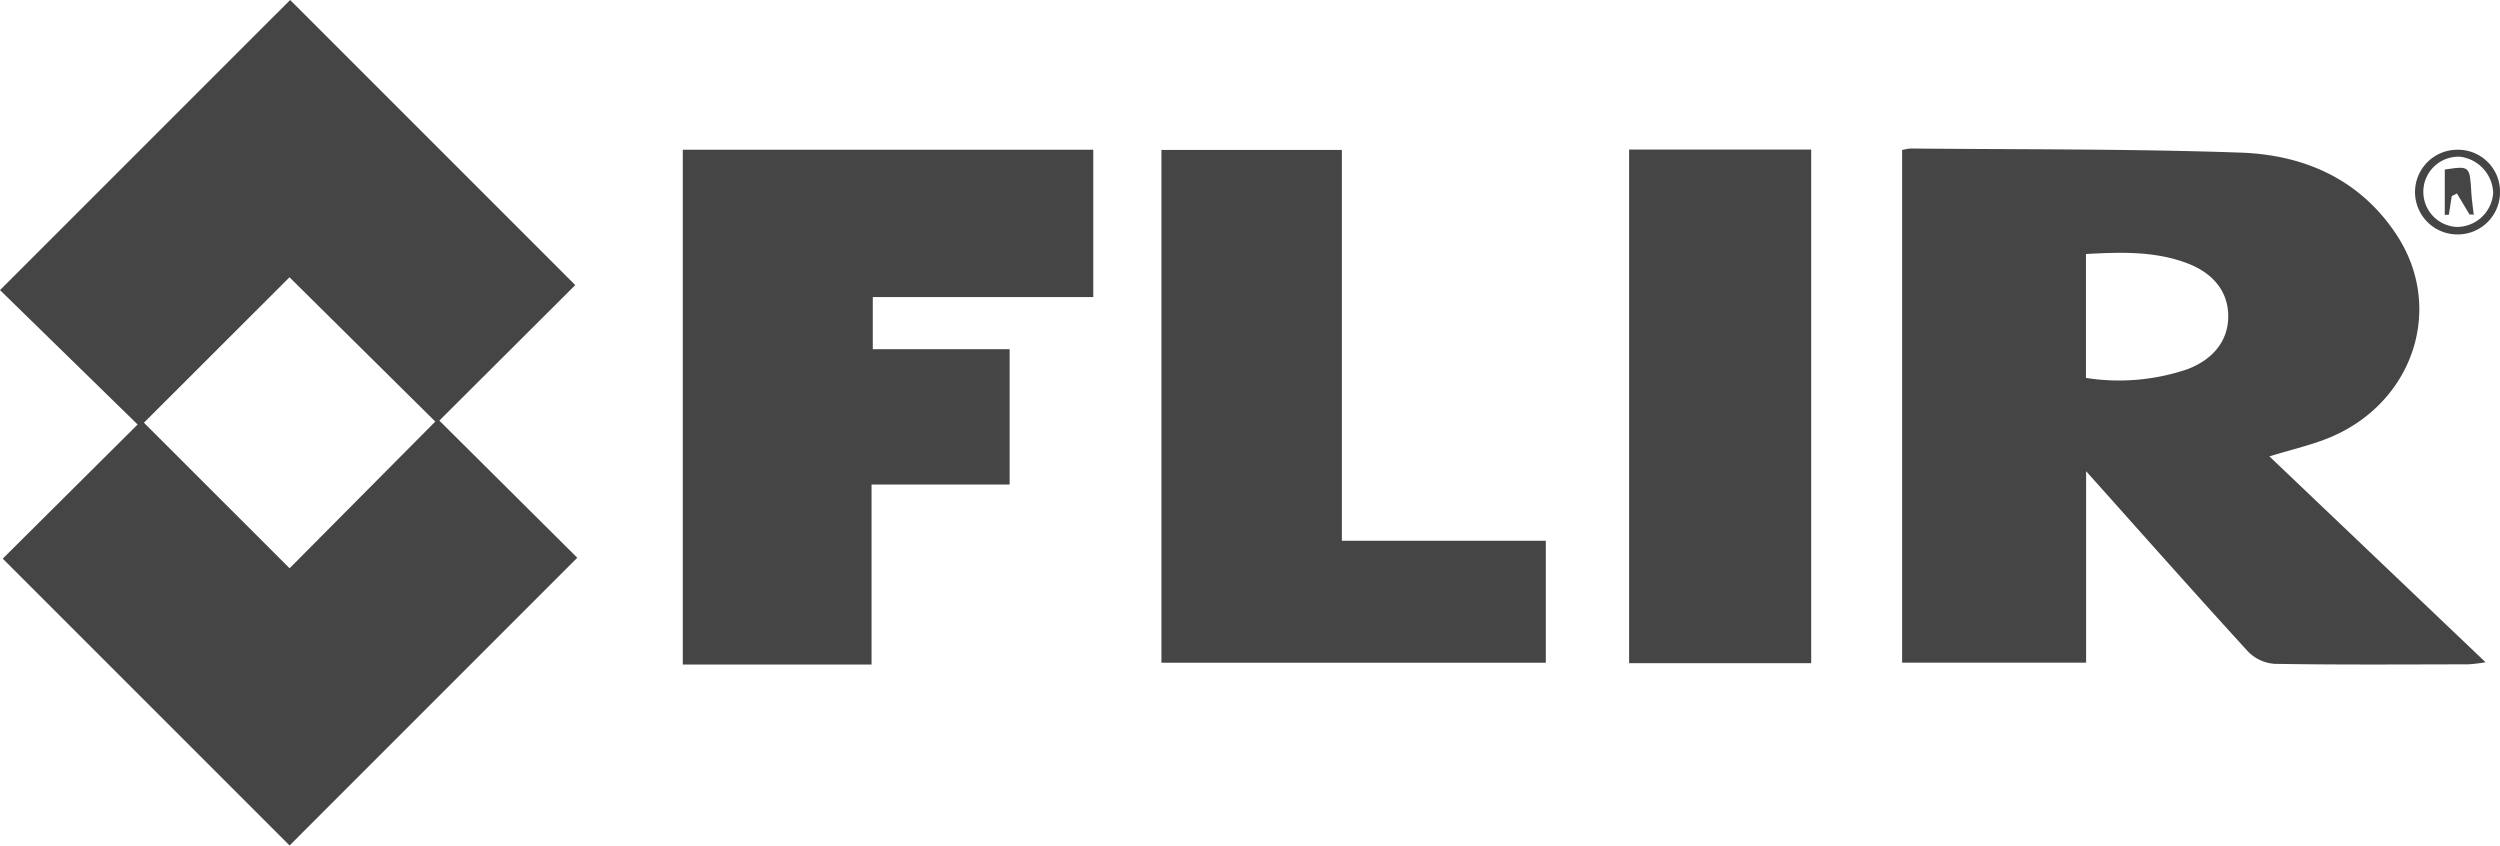
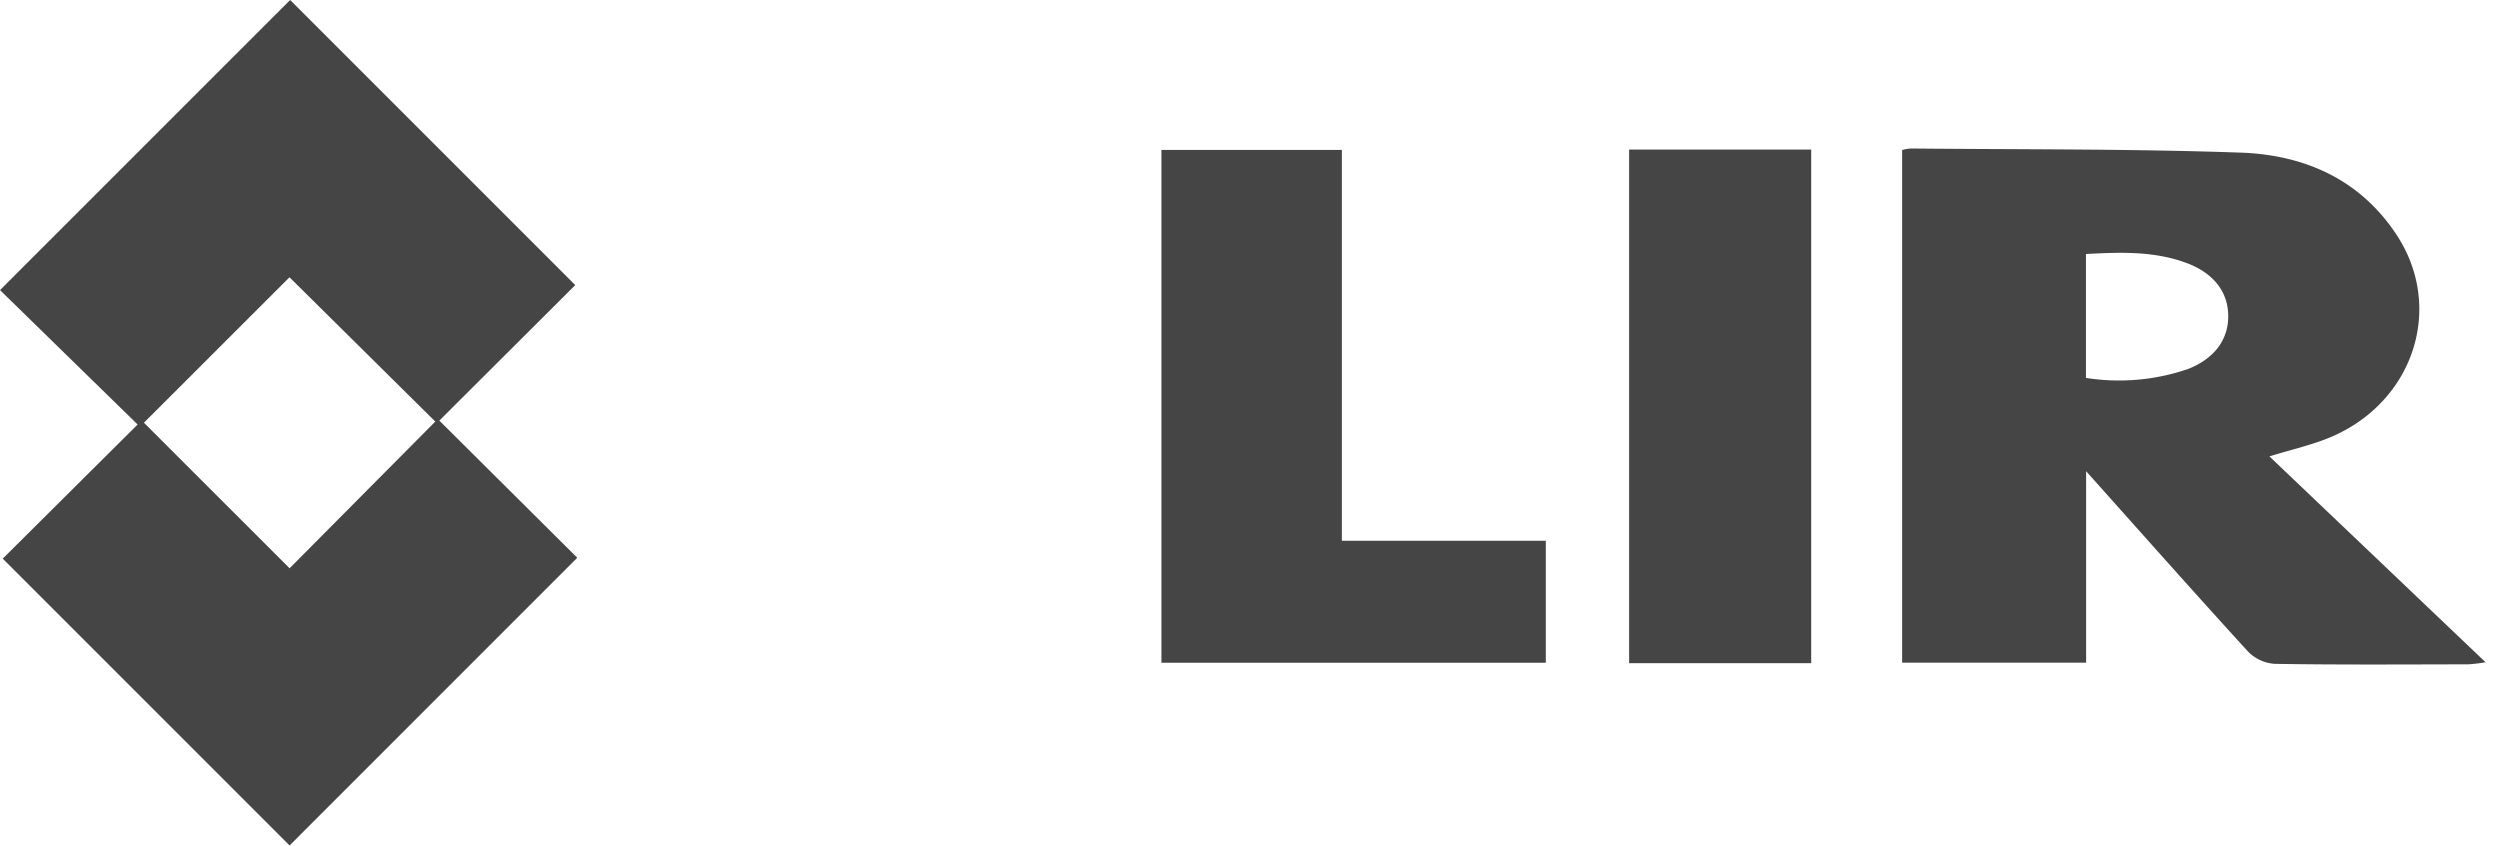
<svg xmlns="http://www.w3.org/2000/svg" width="234.794" height="79.412" viewBox="0 0 234.794 79.412">
  <g id="Group_12" data-name="Group 12" transform="translate(-108.299 -400.617)">
    <path id="Path_55" data-name="Path 55" d="M149.56,440.119,162.514,453l-27.019,27.024-26.94-26.939,12.669-12.6L108.3,427.862l27.248-27.245,26.776,26.776Zm-14.073-13.461-13.671,13.66,13.68,13.671,13.684-13.779Z" transform="translate(0 0)" fill="#464545" />
    <path id="Path_56" data-name="Path 56" d="M373.575,447.551l20.3,19.334a15.939,15.939,0,0,1-1.619.194c-6.067.01-12.136.053-18.2-.046a3.853,3.853,0,0,1-2.492-1.157c-5.007-5.475-9.926-11.03-15.205-16.935v17.983H339.079V418.776a4.787,4.787,0,0,1,.8-.142c10.335.1,20.676.026,31,.387,5.982.209,11.239,2.514,14.67,7.769,4.457,6.827,1.567,15.636-6.193,18.938C377.608,446.471,375.722,446.885,373.575,447.551Zm-17.231-7.372a19.935,19.935,0,0,0,9.562-.829c2.226-.855,3.812-2.529,3.8-4.988s-1.605-4.1-3.846-4.949c-3.057-1.158-6.247-1.049-9.516-.869Z" transform="translate(-52.137 -4.07)" fill="#464545" />
-     <path id="Path_57" data-name="Path 57" d="M229.693,418.785v13.834H208.985v4.9h12.852v12.706H208.869V467.13H191.142V418.785Z" transform="translate(-18.716 -4.104)" fill="#464545" />
    <path id="Path_58" data-name="Path 58" d="M285.312,455.513v11.455h-36.1V418.807h16.945v36.706Z" transform="translate(-31.834 -4.109)" fill="#464545" />
    <path id="Path_59" data-name="Path 59" d="M323.055,467h-17.1V418.762h17.1Z" transform="translate(-44.653 -4.099)" fill="#464545" />
-     <path id="Path_60" data-name="Path 60" d="M409.3,422.751a3.97,3.97,0,0,1-4,3.988,3.977,3.977,0,0,1-.016-7.954A3.942,3.942,0,0,1,409.3,422.751Zm-4.062,3.286a3.426,3.426,0,0,0,3.418-3.216,3.552,3.552,0,0,0-3.1-3.379,3.3,3.3,0,1,0-.32,6.594Z" transform="translate(-66.203 -4.105)" fill="#464545" />
-     <path id="Path_61" data-name="Path 61" d="M407.238,425.356l-1.18-1.972-.487.245q-.136.877-.27,1.753l-.385.011v-4.255c2.359-.356,2.351-.356,2.5,2.251.04.665.147,1.327.224,1.99Z" transform="translate(-67.01 -4.598)" fill="#464545" />
  </g>
</svg>